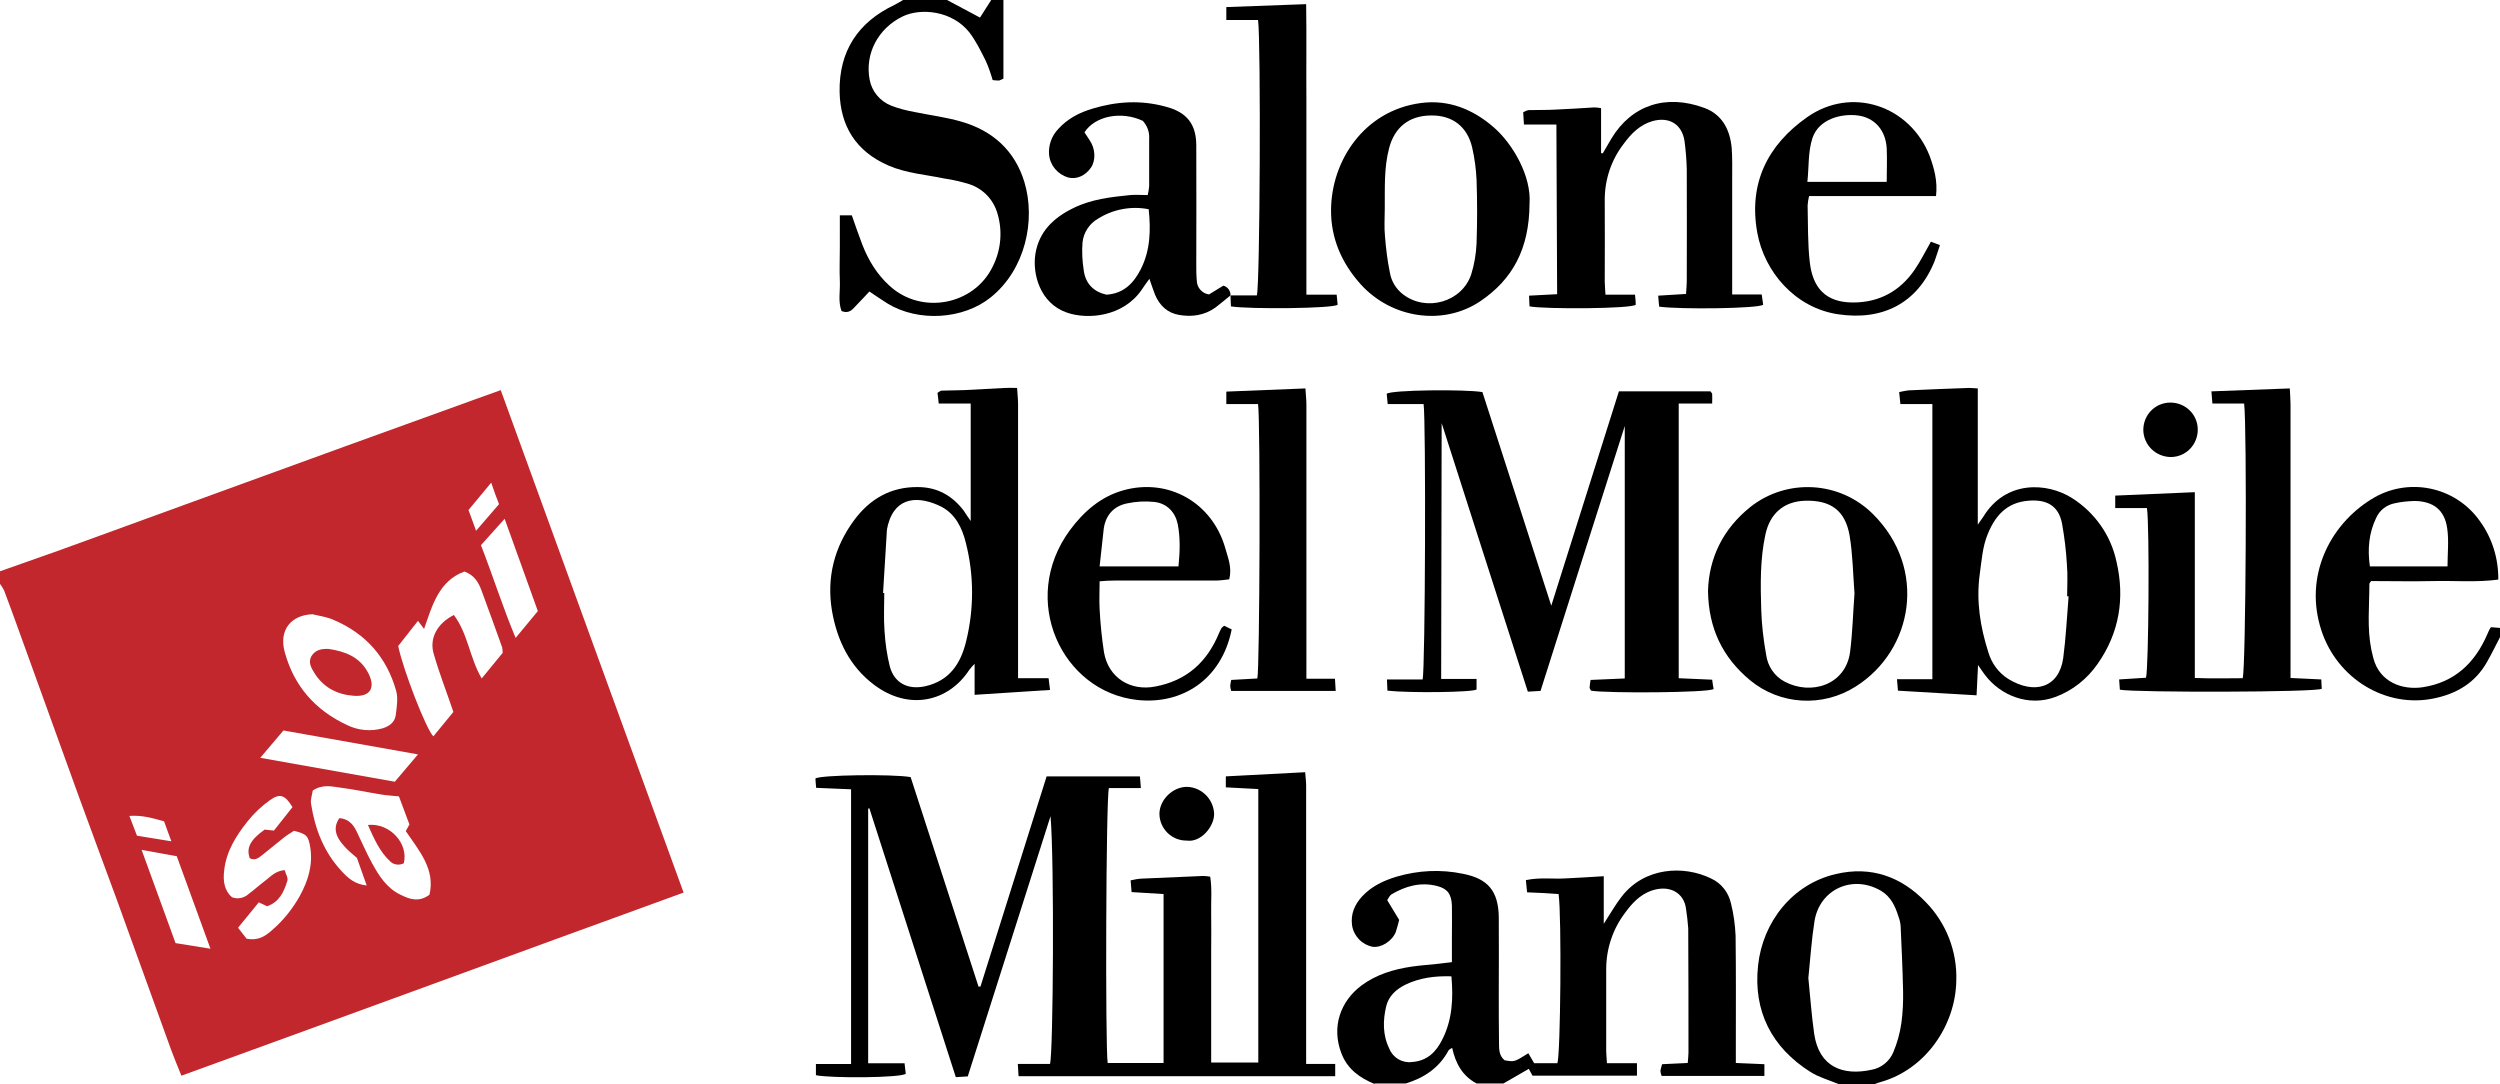
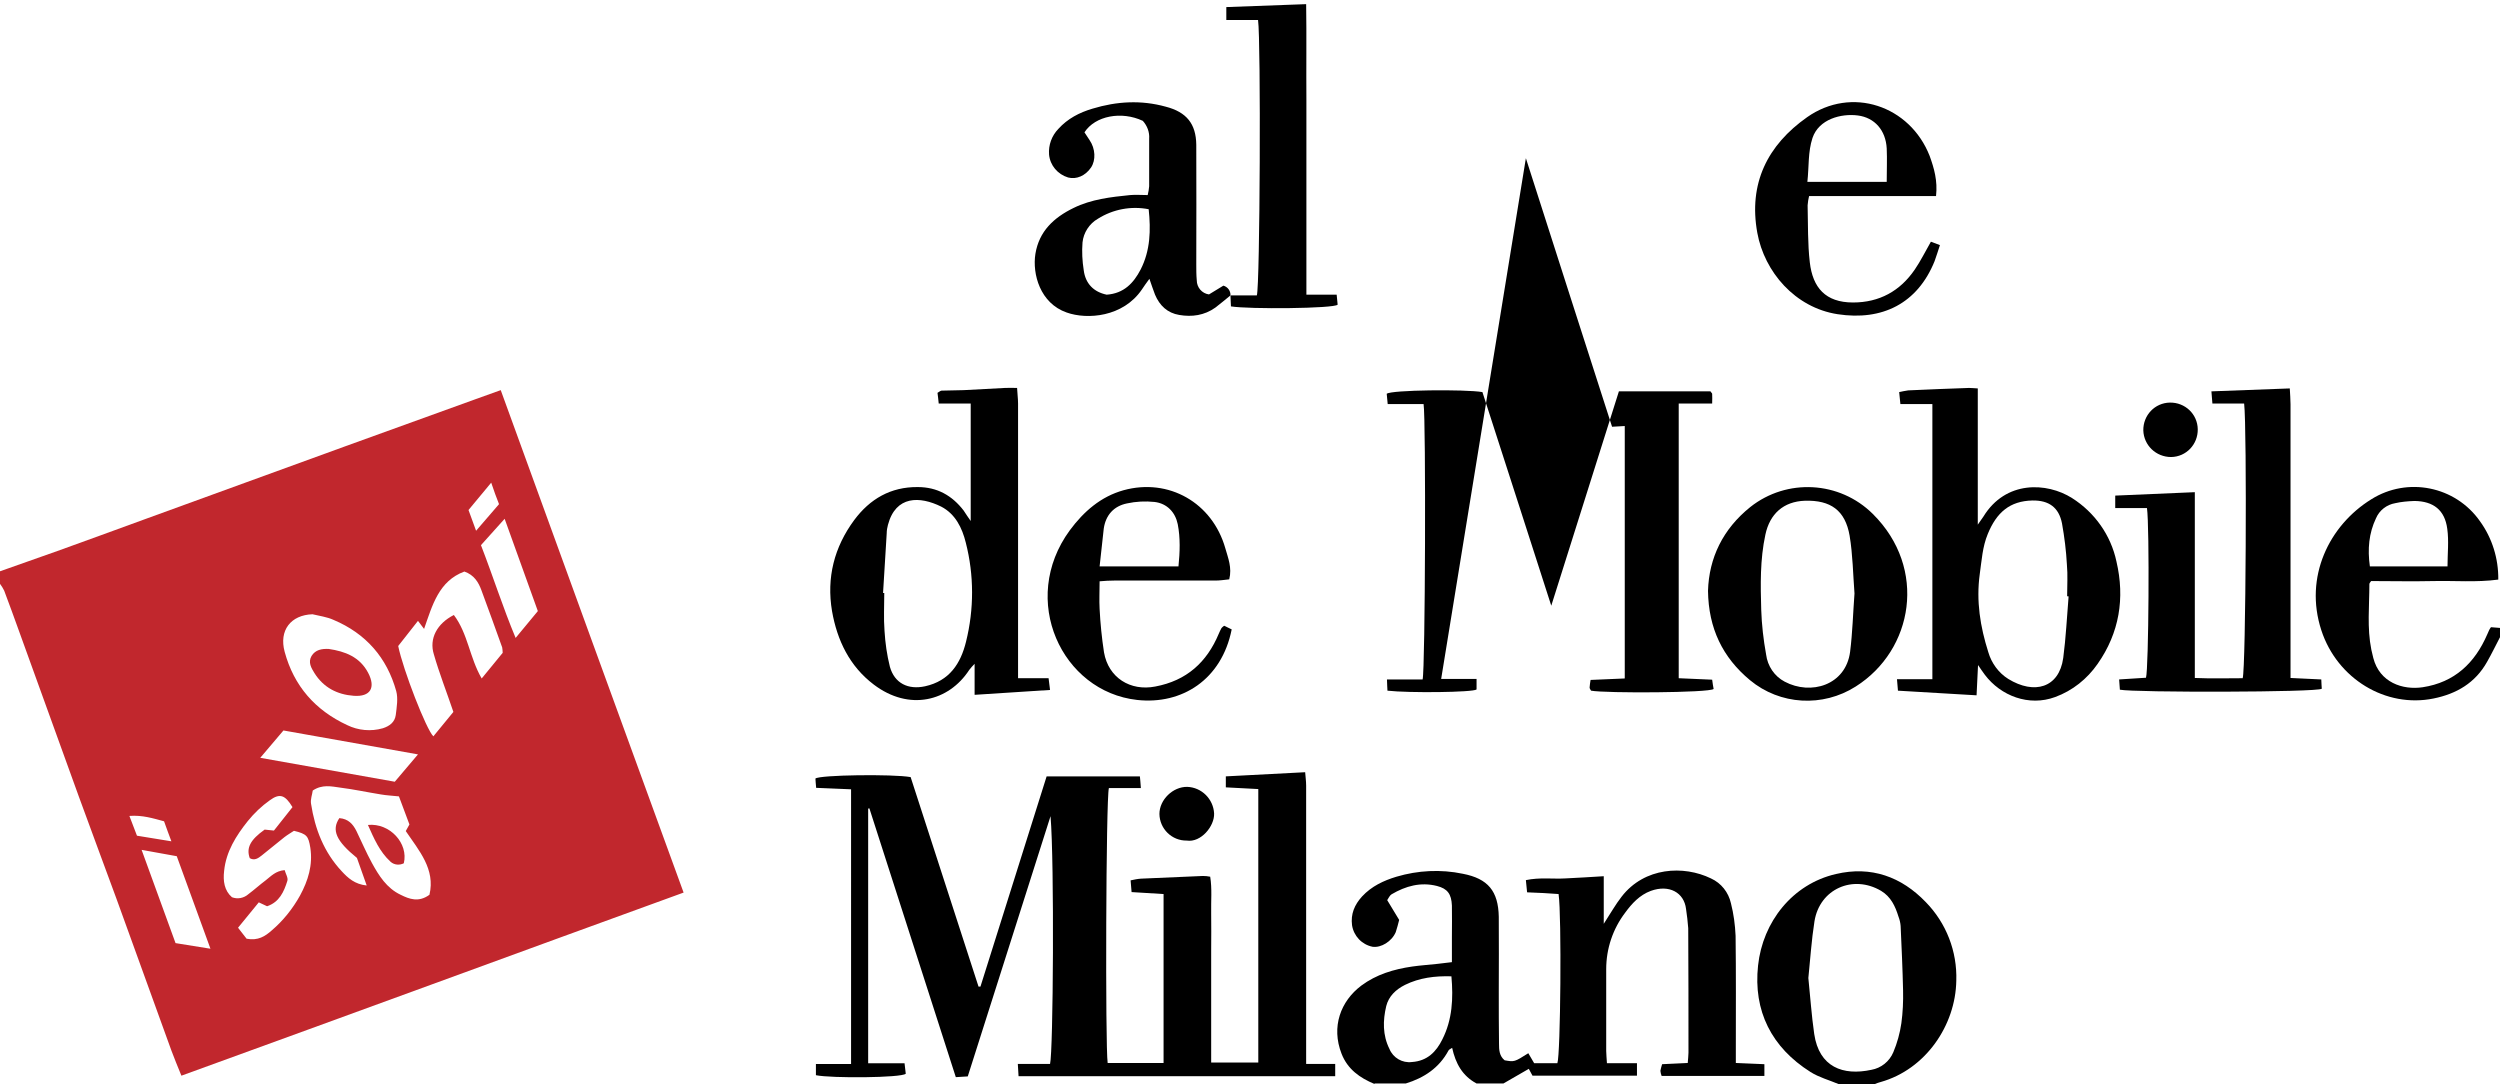
<svg xmlns="http://www.w3.org/2000/svg" version="1.1" id="Livello_1" x="0px" y="0px" viewBox="0 0 1024 444" style="enable-background:new 0 0 1024 444;" xml:space="preserve">
  <style type="text/css">
	.st0{fill:#C1272D;}
</style>
  <title>logo-sdm</title>
  <g id="Livello_2_1_">
    <g id="Livello_1-2">
      <path class="st0" d="M0,234c7.8-2.8,15.7-5.5,23.5-8.3c11.7-4.2,23.4-8.5,35.2-12.8c27.7-10.1,55.3-20.1,83-30.2    c17.7-6.4,35.4-12.8,53.1-19.2l10.3-3.7c25,68.8,49.8,137,74.9,205.8c-34.6,12.6-68.7,25-102.8,37.5S108.9,428,74.3,440.6    c-1.6-3.9-2.9-7.1-4.1-10.3c-7.5-20.6-14.9-41.3-22.4-61.9c-5.1-14-10.4-28-15.5-42.1c-8.2-22.5-16.2-45-24.4-67.5    c-2-5.6-4.1-11.3-6.2-16.9c-0.5-1-1.1-2-1.8-2.9V234z M139,335.1c3.7,0.3,5.6,2.5,7,5.3c2.1,4.3,4,8.8,6.3,13    c2.9,5.3,6.1,10.4,11.8,13.1c3.6,1.8,7.4,3.2,11.8,0c2.5-10.5-4.3-18.1-9.7-26.1l1.5-2.7l-4.3-11.5c-2.8-0.3-5.1-0.4-7.4-0.8    c-5.6-0.9-11.1-2.1-16.7-2.8c-3.6-0.5-7.3-1.4-11.2,1.2c-0.2,1.6-1,3.6-0.7,5.4c1.6,10.4,5.3,19.9,12.6,27.7    c2.5,2.7,5.3,5.3,10.2,5.8c-1.5-4.3-2.8-8-4-11.3C137.7,344.5,135.7,340,139,335.1z M185.9,251.9c5.8,7.7,6.4,17.4,11.4,26    l8.6-10.5c0-0.7-0.1-1.5-0.2-2.2c-2.8-7.8-5.6-15.6-8.5-23.4c-1.2-3.3-3-6.3-7-7.7c-10.5,3.9-13.1,13.8-16.5,23.5l-2.5-3.3    l-8.1,10.3c2,9.8,11.5,34.2,14.4,37l8.2-10c-2.8-8.3-5.8-15.9-8-23.6C175.7,261.6,179,255.4,185.9,251.9L185.9,251.9z M128,251.6    c-8.9,0.3-13.8,6.6-11.4,15.4c3.8,14,12.5,23.9,25.6,30c4.5,2.2,9.7,2.7,14.6,1.3c2.8-0.9,4.9-2.5,5.3-5.4c0.4-3.2,1-6.8,0.2-9.8    c-3.8-13.7-12.4-23.6-25.7-29.2C134,252.7,130.9,252.3,128,251.6L128,251.6z M95,367.5c2.3,0.9,4.9,0.4,6.8-1.3    c2.4-1.8,4.6-3.8,7-5.6c2.2-1.7,4.1-3.9,7.8-4.2c0.4,1.5,1.5,3.2,1.1,4.4c-1.4,4.5-3.3,8.7-8.3,10.4l-3.4-1.6L97.5,380l3.5,4.5    c4.7,0.9,7.6-1,10.3-3.4c4.7-4,8.6-8.9,11.6-14.3c3.3-6.1,5.3-12.5,4.2-19.6c-0.8-4.8-1.4-5.6-6.7-6.9c-1.2,0.8-2.6,1.6-3.9,2.6    c-3.1,2.5-6.2,5-9.3,7.5c-1.5,1.2-3,2.2-4.9,1.1c-1.5-4.2,0.2-7.5,6.1-11.7l3.8,0.4l7.6-9.6c-3-5-5.2-5.8-9.3-2.8    c-3.4,2.4-6.4,5.3-9,8.5c-4.8,6-8.9,12.5-9.7,20.4C91.3,360.9,91.9,364.8,95,367.5L95,367.5z M106.6,310.4l55.1,9.8l9.5-11.2    l-55.1-9.8C113.1,302.7,110.2,306.2,106.6,310.4L106.6,310.4z M197,223.3c5,12.9,8.9,25.3,14.2,38l9.1-11l-13.6-37.8L197,223.3z     M58,348.1c4.8,13.3,9.4,25.8,13.9,38.2l14.3,2.3c-4.8-13.2-9.3-25.6-13.8-37.9L58,348.1z M201.2,197.7l-9.3,11.2l3.1,8.5    l9.4-10.9C203.3,203.8,202.4,201.2,201.2,197.7z M56.1,342.3l14.1,2.3c-1.2-3.1-2-5.5-3-8.2c-4.5-1.2-8.8-2.6-14.2-2.2L56.1,342.3    z" />
      <path d="M563,444c-6-2.5-11-6-13.5-12.4c-4.3-11-0.4-21.5,8.1-27.9c6.2-4.6,13.3-6.7,20.8-7.8c3.4-0.5,6.9-0.7,10.4-1.1    c1.8-0.2,3.5-0.4,5.9-0.7v-10.2c0-4.3,0.1-8.7,0-13c-0.2-4.7-1.8-6.9-6.1-8c-6.7-1.7-12.8,0-18.6,3.4c-0.8,0.5-1.2,1.5-1.8,2.4    l4.9,8.1c-0.4,1.7-0.9,3.4-1.4,5c-1.6,3.8-6,6.5-9.5,6c-4.4-0.9-7.7-4.4-8.4-8.8c-0.6-4.6,1-8.4,4.1-11.8    c3.9-4.2,8.8-6.5,14.1-8.1c8.8-2.6,18.1-3.1,27.2-1.2c10.3,2,14.5,7.1,14.7,17.6c0.1,10.2,0,20.3,0,30.5c0,7.2,0,14.3,0.1,21.5    c0,2.5,0.1,5,2.3,6.8c4,0.7,4,0.7,9.7-2.9l2.4,4.1h9.5c1.3-3.4,1.8-60.4,0.5-69.3c-1.9-0.1-4-0.3-6.1-0.4s-4.3-0.2-6.8-0.3    c-0.2-1.7-0.3-3-0.5-5c5.7-1.2,11-0.4,16.2-0.7c5.1-0.3,10.2-0.5,15.7-0.9v19.5c2.8-4.3,4.8-7.9,7.3-11.1    c9.4-12.2,25.5-12.9,36.6-7.5c4.2,1.9,7.2,5.7,8.2,10.2c1.1,4.3,1.7,8.8,1.9,13.3c0.2,15.3,0.1,30.6,0.1,46v6.1l11.7,0.5v4.8    h-42.1c-0.3-0.7-0.4-1.4-0.5-2.1c0.2-0.9,0.4-1.8,0.7-2.7l10.5-0.5c0.1-1.6,0.3-2.9,0.3-4.2c0-17,0-34-0.1-51    c-0.2-2.6-0.5-5.3-0.9-7.9c-0.8-6.7-6.9-10.1-14.4-7.4c-4.6,1.7-7.8,5.2-10.5,8.9c-5.1,6.7-7.8,14.8-7.8,23.2    c0,11.2,0,22.3,0,33.5c0,1.5,0.2,2.9,0.3,5h12.3v5.1h-42.8l-1.5-2.8l-10.4,6h-11c-5.8-3.1-8.6-8.2-10-14.6    c-0.8,0.5-1.3,0.7-1.5,1.1c-3.8,7.1-10,11.2-17.5,13.5H563z M594.5,399.9c-6.8-0.2-13.1,0.6-19,3.5c-3.8,1.9-6.7,4.7-7.7,8.7    c-1.4,5.9-1.5,11.9,1.3,17.5c1.5,3.7,5.3,5.9,9.2,5.4c6.3-0.4,10-4.2,12.5-9.3C594.9,417.6,595.3,408.9,594.5,399.9z" />
-       <path d="M411,0v32.2c-0.6,0.3-1.2,0.6-1.8,0.8c-0.9,0-1.7-0.1-2.6-0.2c-0.8-2.7-1.7-5.4-2.9-8c-2-4-4-8.1-6.7-11.6    c-7.1-8.9-19.9-10-27.2-6.5c-10.2,4.9-15.6,15.4-13.6,25.9c0.9,4.9,4.3,8.9,8.9,10.7c3.1,1.2,6.3,2,9.6,2.6    c6.3,1.3,12.8,2.1,19,3.9c12.9,3.7,22,11.9,25.9,24.8c4.7,15.6,0.4,35.8-13.8,47.2c-11.3,9.1-29.7,10.2-42.3,2.5    c-2.4-1.5-4.7-3.1-7.4-4.9c-1.7,1.8-3.4,3.7-5.1,5.4s-2.9,3.9-6.3,2.6c-1.5-3.9-0.5-8.2-0.7-12.4c-0.2-4.5,0-9,0-13.5V88.2h4.9    c1.5,4.2,2.8,8.1,4.3,12c2.5,6.4,6,12.2,11.2,16.9c13.1,12,34.7,7.9,42.3-8.1c3.3-6.6,4-14.3,1.9-21.4c-1.6-5.8-6-10.4-11.7-12.2    c-3.3-1-6.7-1.8-10.2-2.3c-7.6-1.6-15.4-2.1-22.8-5.3c-13.3-5.8-19.7-16.1-20-30.1c-0.3-16.7,7.5-28.6,22.5-35.7    c1.2-0.6,2.3-1.3,3.5-2h18l13.5,7.2L406,0H411z" />
      <path d="M753,444c-3.8-1.6-7.9-2.7-11.4-4.9c-16-10.1-23.5-25-21.5-43.6c1.9-17.9,14.1-33.4,31.9-37.5    c14.4-3.4,26.8,1.1,36.8,11.5c8.4,8.6,12.9,20.2,12.5,32.2c-0.3,18.2-12.5,36.3-31,41.5c-0.8,0.2-1.6,0.5-2.3,0.8H753z     M740.7,400.6c0.8,7.7,1.3,15.3,2.4,22.9c2,13.6,11.8,17.2,23.4,14.7c4-0.7,7.4-3.4,9-7.2c1.6-3.8,2.7-7.8,3.3-11.9    c0.6-4.4,0.8-8.9,0.7-13.4c-0.2-8.8-0.6-17.6-1-26.4c-0.1-1.3-0.4-2.6-0.9-3.9c-1.3-4.2-3.1-8.1-7.1-10.5    c-11.5-6.8-25.2-0.8-27.3,12.5C742,385,741.5,392.8,740.7,400.6z" />
      <path d="M1024,261c-1.8,3.4-3.4,6.8-5.3,10.1c-4.8,8.6-12.5,13.1-21.9,15c-19.5,4-39.5-8-46-28c-7.1-21.8,3.2-42.9,20.5-53.6    c14.8-9.3,34.4-5.4,44.5,9c5,6.9,7.6,15.3,7.5,23.9c-9,1.2-17.8,0.4-26.5,0.6s-17.2,0-25.6,0c-0.4,0.6-0.7,0.9-0.7,1.2    c0,9-1,18,0.8,26.9c0.2,1.1,0.6,2.3,0.8,3.4c2.6,10.1,12.1,13.2,20.2,12c13.1-2,21.4-9.9,26.5-21.7c0.3-0.6,0.5-1.2,0.8-1.8    c0.2-0.4,0.5-0.8,0.7-1.1l3.7,0.3L1024,261z M1002.5,232c0-5.2,0.6-10.4-0.1-15.4c-1-7.7-5.7-11.3-13.4-11.4    c-2.7,0.1-5.3,0.3-7.9,0.9c-3.5,0.6-6.5,2.9-7.9,6.2c-2.9,6.1-3.5,12.6-2.5,19.7L1002.5,232z" />
      <path d="M535,435.8h11.9v5H417.2c-0.1-1.4-0.2-2.9-0.3-5h13.2c1.3-4.8,1.8-82.6,0.2-101.5l-33.9,106.6l-4.9,0.3    c-11.8-36.8-23.6-73.5-35.4-110.1l-0.5,0.1v104.3h14.9c0.2,1.9,0.4,3.3,0.5,4.3c-1.7,1.7-30.6,1.9-36.8,0.6v-4.6h14.4V323.3    l-14.3-0.6c-0.1-1.6-0.3-2.8-0.3-3.8c1.6-1.5,31.7-1.9,39-0.6c9.2,28.4,18.5,57.1,27.8,85.8h0.8c9-28.6,18-57.2,27.1-86.1h38.2    c0.1,1.4,0.3,2.7,0.4,4.8h-13.1c-1.2,4.1-1.5,105.9-0.5,112.6h22.9v-69.2l-13.1-0.8c-0.1-1.7-0.3-3-0.4-4.8    c1.4-0.3,2.8-0.6,4.2-0.7c8.5-0.4,17-0.7,25.4-1.1c1,0,2,0.1,3,0.3c0.8,4.9,0.3,9.9,0.4,14.8c0.1,5.2,0,10.3,0,15.5v45.8h19.3    v-112l-13.3-0.7v-4.5l32.5-1.7c0.1,1.7,0.4,3.6,0.4,5.5c0,35.7,0,71.3,0,107L535,435.8z" />
-       <path d="M590.3,278.1h14.5v4.3c-1.3,1.2-27.8,1.5-36.5,0.5c-0.1-1.2-0.1-2.6-0.2-4.6h14.6c1.1-4.2,1.4-106.5,0.4-112.8h-14.7    c-0.2-1.8-0.3-3.2-0.4-4.2c1.7-1.6,32.2-1.9,39.2-0.7c9.2,28.6,18.6,57.5,28.2,87.5l27.7-87.8h37.5c0.3,0.5,0.7,0.8,0.7,1    c0.1,1.1,0,2.3,0,4h-13.7v112.5l13.7,0.6c0.2,1.5,0.4,2.8,0.6,3.8c-1.6,1.6-44.3,1.8-50.2,0.7c-0.2-0.4-0.6-0.8-0.6-1.3    c0.1-1,0.2-2.1,0.4-3.1l14-0.6V174.5c-11.7,36.6-23,72.3-34.5,108.5l-5.2,0.3c-11.7-36.5-23.4-72.7-35.3-110L590.3,278.1z" />
+       <path d="M590.3,278.1h14.5v4.3c-1.3,1.2-27.8,1.5-36.5,0.5c-0.1-1.2-0.1-2.6-0.2-4.6h14.6c1.1-4.2,1.4-106.5,0.4-112.8h-14.7    c-0.2-1.8-0.3-3.2-0.4-4.2c1.7-1.6,32.2-1.9,39.2-0.7c9.2,28.6,18.6,57.5,28.2,87.5l27.7-87.8h37.5c0.3,0.5,0.7,0.8,0.7,1    c0.1,1.1,0,2.3,0,4h-13.7v112.5l13.7,0.6c0.2,1.5,0.4,2.8,0.6,3.8c-1.6,1.6-44.3,1.8-50.2,0.7c-0.2-0.4-0.6-0.8-0.6-1.3    c0.1-1,0.2-2.1,0.4-3.1l14-0.6V174.5l-5.2,0.3c-11.7-36.5-23.4-72.7-35.3-110L590.3,278.1z" />
      <path d="M397.6,213.4v-48.1h-13.1c-0.2-1.8-0.3-3.1-0.5-4.4c0.8-0.5,1.3-0.9,1.7-0.9c3-0.1,6-0.1,9-0.2c5.6-0.3,11.3-0.6,16.9-0.9    c1.5-0.1,3,0,5,0c0.1,2.3,0.4,4.4,0.4,6.4c0,35.3,0,70.7,0,106v6.5h12.5c0.2,1.9,0.4,3.1,0.6,4.8l-30.9,2v-12.7    c-0.8,0.8-1.5,1.6-2.2,2.5c-8.4,12.9-24.6,17-39.1,6c-9.9-7.5-15-18.1-17.1-30.1c-2.3-13.7,0.9-26.2,9.1-37.3    c6.4-8.6,14.9-13.6,26-13.5c8,0,14.1,3.5,18.8,9.6C395.6,210.5,396.4,211.7,397.6,213.4z M361.7,242.9h0.5    c0,5.2-0.3,10.3,0.1,15.5c0.3,5,1,9.9,2.2,14.7c1.9,6.8,7.5,9.5,14.4,8c10-2.2,14.6-9.3,16.8-18.3c3.3-13.3,3.3-27.2-0.1-40.5    c-1.5-6.1-4.3-11.8-10.1-14.8c-8.7-4.3-18.6-4.6-21.8,7.5c-0.3,1.1-0.5,2.3-0.5,3.4C362.7,226.7,362.2,234.8,361.7,242.9z" />
      <path d="M810.1,159.1v55.8c1.2-1.8,1.8-2.5,2.3-3.3c9.1-14.9,26-14.1,36.3-7.6c9.3,5.9,15.9,15.2,18.2,26    c3.5,15,1.2,29.2-7.7,41.9c-4.3,6.2-10.3,11-17.4,13.6c-10.8,4-22.3-0.5-28.8-9.1c-0.9-1.2-1.7-2.4-2.8-4    c-0.2,4.4-0.4,8.3-0.6,12.4l-32.2-1.9c-0.1-1.2-0.2-2.5-0.4-4.7h14.5V165.5h-13.1c-0.2-1.9-0.3-3.3-0.5-4.9    c1.2-0.3,2.5-0.5,3.7-0.7c8.3-0.4,16.6-0.7,24.9-1C807.4,158.9,808.3,159,810.1,159.1z M847.3,244.3l-0.6-0.1    c0-4.3,0.3-8.7-0.1-13c-0.3-5.6-1-11.2-2-16.8c-1.3-6.6-5.4-9.5-12.1-9.4c-9.3,0.2-14.7,4.9-18.3,13.7c-2.2,5.3-2.5,10.9-3.3,16.5    c-1.5,11,0.2,21.5,3.5,31.9c1.3,4.5,4.2,8.5,8.2,11c10.6,6.5,20.8,3.7,22.5-8.6C846.2,261.2,846.6,252.7,847.3,244.3z" />
      <path d="M919.2,165.3h-13c-0.1-1.8-0.3-3.1-0.4-5l32.1-1.2c0.1,2.3,0.3,4.4,0.3,6.5c0,35.3,0,70.6,0,105.9v6.2l12.6,0.6    c0.1,1.6,0.1,2.9,0.2,3.8c-1.6,1.5-76.8,1.6-82.7,0.4c-0.1-1.1-0.2-2.4-0.3-4.2l11-0.7c1.1-3.6,1.5-61.8,0.4-69.5h-13v-5.1    l32.6-1.4c0,12.8,0,25.4,0,38v38.1c6.9,0.3,13.3,0.1,19.6,0.1C919.9,274.2,920.4,175.4,919.2,165.3z" />
-       <path d="M637.5,51h-13.3c-0.1-2.1-0.2-3.5-0.3-5c0.6-0.4,1.3-0.7,2.1-0.9c3.7-0.1,7.3,0,11-0.2c5.3-0.2,10.6-0.6,15.9-0.9    c1,0,1.9,0.1,2.9,0.3v18.4l0.7,0.1c1.2-2,2.3-4,3.5-6c8.3-13.8,22.4-18.4,38.1-12.6c7.3,2.7,10.5,8.9,11.2,16.4    c0.3,4.1,0.2,8.3,0.2,12.5c0,13.8,0,27.6,0,41.5v6h12.1c0.3,1.8,0.4,3.2,0.6,4.2c-1.7,1.6-34.1,2-42.6,0.8    c-0.1-1.2-0.3-2.6-0.4-4.5l11.4-0.7c0.1-1.9,0.3-3.5,0.3-5.1c0-15.3,0.1-30.7,0-46c-0.1-3.8-0.4-7.6-0.9-11.4    c-1-7-6.3-10.2-13.1-8.3c-5.3,1.5-8.9,5.3-11.9,9.4c-5,6.5-7.7,14.5-7.7,22.8c0.1,11.2,0,22.3,0,33.5c0,1.6,0.2,3.3,0.3,5.4h12.1    c0.2,1.9,0.3,3.2,0.3,4.1c-1.5,1.7-36.8,1.9-43.5,0.7c-0.1-1.2-0.1-2.6-0.2-4.4l11.5-0.6L637.5,51z" />
      <path d="M504,121c-2.1,1.7-4.1,3.4-6.2,5c-4.5,3.2-9.6,3.9-14.8,3c-4.8-0.8-8-3.8-9.9-8.3c-0.8-2-1.4-4-2.3-6.5    c-1.3,1.8-2.2,3-3.1,4.4c-7.7,11.3-22.4,12.4-30.8,9.4c-10.9-3.8-14.1-15.8-12.8-24c1.5-9.3,7.6-14.9,15.6-18.8    c7.3-3.6,15.3-4.5,23.2-5.3c2.3-0.2,4.6,0,7.2,0c0.3-1.2,0.5-2.4,0.6-3.6c0-6.5,0-13,0-19.5c0.2-2.7-0.8-5.3-2.6-7.3    c-8.7-4.1-19.5-2.1-23.9,4.7c0.7,1,1.4,2.1,2.1,3.2c2.4,3.5,2.6,8.2,0.6,11.2c-2.3,3.4-6,5-9.4,4.1c-4.3-1.3-7.4-5-7.8-9.4    c-0.3-3.9,1.1-7.7,3.8-10.5c3.8-4.2,8.6-6.7,14-8.3c9.9-3,19.9-3.6,30-0.8c8.5,2.2,12.4,7,12.5,15.6c0.1,16.3,0,32.7,0,49    c0,2.2,0,4.3,0.2,6.5c0,2.9,2.1,5.4,5,5.8l5.9-3.6C502.9,117.5,504.1,119.2,504,121z M453.3,120.7c7-0.5,11-4.7,13.9-10.3    c4-7.8,4.2-16.2,3.3-24.7c-7.2-1.4-14.6,0-20.8,3.9c-3.5,2-5.9,5.7-6.3,9.7c-0.3,3.8-0.1,7.6,0.5,11.4    C444.6,116.2,448,119.6,453.3,120.7L453.3,120.7z" />
      <path d="M699.6,242c0.4-13.5,6.1-25.3,17.3-34.3c15-11.9,36.6-10.7,50.2,2.8c22.5,22.3,16.6,55.8-7,70.7    c-13.5,8.6-31,7.6-43.3-2.6C705.6,269.3,699.8,257.4,699.6,242z M759.6,243.1c-0.6-7.9-0.7-15.9-2-23.7    c-1.8-10.4-7.8-14.6-18.3-14.3c-8.8,0.3-14.4,5.4-16.2,13.9c-2.2,10.2-2,20.5-1.7,30.8c0.2,6.1,0.9,12.2,2,18.3    c0.6,4.7,3.4,8.9,7.6,11.1c10.7,5.7,25,1.5,26.8-12.2C758.8,259.1,759,251.1,759.6,243.1L759.6,243.1z" />
-       <path d="M626.5,83.4c-0.1,18.6-7,31.1-20.2,40c-15,10.1-36.2,7.2-49-7c-7.8-8.7-12.2-18.9-12.1-30.4c0.1-20,13.4-40.7,36.8-43.8    c11.3-1.5,21.3,2.5,29.9,10C619.7,59,627.3,72.2,626.5,83.4z M567.2,85.4c0,3.8-0.3,7.7,0.1,11.5c0.4,5,1,9.9,2,14.8    c0.6,3.5,2.5,6.6,5.3,8.8c9.5,7.4,24.2,3.3,28-8.1c1.3-4.1,2-8.4,2.2-12.7c0.3-8.7,0.3-17.3,0-26c-0.2-4.5-0.8-8.9-1.8-13.3    c-2-8.6-8.2-13.3-17-13.1c-9,0.1-14.8,5-17,13.3S567.3,77.1,567.2,85.4L567.2,85.4z" />
      <path d="M504,121h10.8c1.3-3.9,1.7-104.2,0.5-112.8h-13V2.9L535,1.7c0.2,13.1,0,26.1,0.1,39.2c0,13.3,0,26.7,0,40v39.8h12.4    c0.2,1.8,0.3,3.2,0.4,4.1c-1.5,1.6-36.3,1.9-43.7,0.7C504.1,124.2,504.1,122.6,504,121L504,121z" />
-       <path d="M535,278h11.8c0.1,2,0.2,3.3,0.3,5h-42.8c-0.2-0.7-0.4-1.4-0.4-2.1c0.1-0.8,0.2-1.6,0.4-2.4l10.7-0.6    c1-3.7,1.3-105.4,0.3-112.4h-13v-5.1l32.4-1.3c0.1,2.3,0.4,4.4,0.4,6.5c0,35.1,0,70.3,0,105.5V278z" />
      <path d="M501.4,256.3l3.1,1.5c-4.1,20.6-20.4,30.9-38.7,28.9c-30.9-3.4-48.5-41-27.6-69.5c5.7-7.7,12.7-13.8,22-16.4    c18.5-5.1,36.4,5.1,41.7,23.8c1.1,3.9,2.8,7.9,1.6,12.7c-1.9,0.2-3.8,0.5-5.7,0.5c-13.8,0-27.7,0-41.5,0c-1.8,0-3.6,0.1-5.9,0.3    c0,4.1-0.2,7.7,0,11.3c0.3,6,0.9,11.9,1.8,17.8c1.8,10.4,10.8,16,21,14c12.8-2.4,21.1-9.9,26-21.6c0.3-0.8,0.7-1.5,1.1-2.3    C500.5,257,500.9,256.7,501.4,256.3z M450.4,232h32.3c0.6-5.8,0.8-11.7-0.3-17.3c-1-4.9-4.4-8.5-9.5-9.1    c-3.8-0.4-7.6-0.2-11.3,0.6c-5.4,1.1-8.7,4.8-9.5,10.3C451.5,221.3,451.1,226.3,450.4,232z" />
      <path d="M793,80.3h-52c-0.3,1.2-0.5,2.5-0.6,3.8c0.2,7.8,0,15.7,0.9,23.4c1.2,10.3,6.4,16.4,17.7,16.4c10.8,0,19.3-4.7,25.3-13.5    c2.4-3.5,4.3-7.4,6.6-11.4l3.7,1.4c-0.8,2.3-1.4,4.5-2.2,6.6c-7,17.3-21.4,24.5-39.7,21.7c-17.5-2.7-30-17.4-32.9-33.3    c-3.7-20.3,4.2-36,20.4-47.4c18.2-12.8,42.1-4.8,50.2,15.9C792.2,68.9,793.7,74,793,80.3z M740.3,74.5h32.5c0-4.8,0.2-9.2,0-13.7    c-0.4-7.4-4.9-12.6-11.8-13.5s-16,1.5-18.6,9.2C740.5,62.3,741,68.1,740.3,74.5z" />
      <path d="M877.9,176.3c-0.1-6.2,4.7-11.3,10.9-11.4c6.2-0.1,11.3,4.7,11.4,10.9c0.1,6.2-4.7,11.3-10.9,11.4c0,0,0,0,0,0    C883.1,187.2,878.1,182.4,877.9,176.3z" />
      <path d="M486.1,344.3c-6.1,0.1-11.1-4.8-11.2-10.9c0-5.8,5.5-11.2,11.4-11.1c5.9,0.2,10.7,5,11,10.9    C497.5,338.4,491.9,345.2,486.1,344.3z" />
      <path class="st0" d="M165.4,353.6c-1.8,0.9-3.9,0.7-5.4-0.6c-4.5-4.1-6.8-9.5-9.3-15.1C159.7,337,167.4,345.5,165.4,353.6z" />
      <path class="st0" d="M134.6,265.8c6.8,1,12.8,3.3,16.2,9.8c3.2,6.1,0.9,9.9-5.9,9.4s-12.4-3.4-16.1-9.3c-1.3-2.1-2.7-4.4-1.2-7    C129.2,266.1,131.8,265.7,134.6,265.8z" />
    </g>
  </g>
</svg>